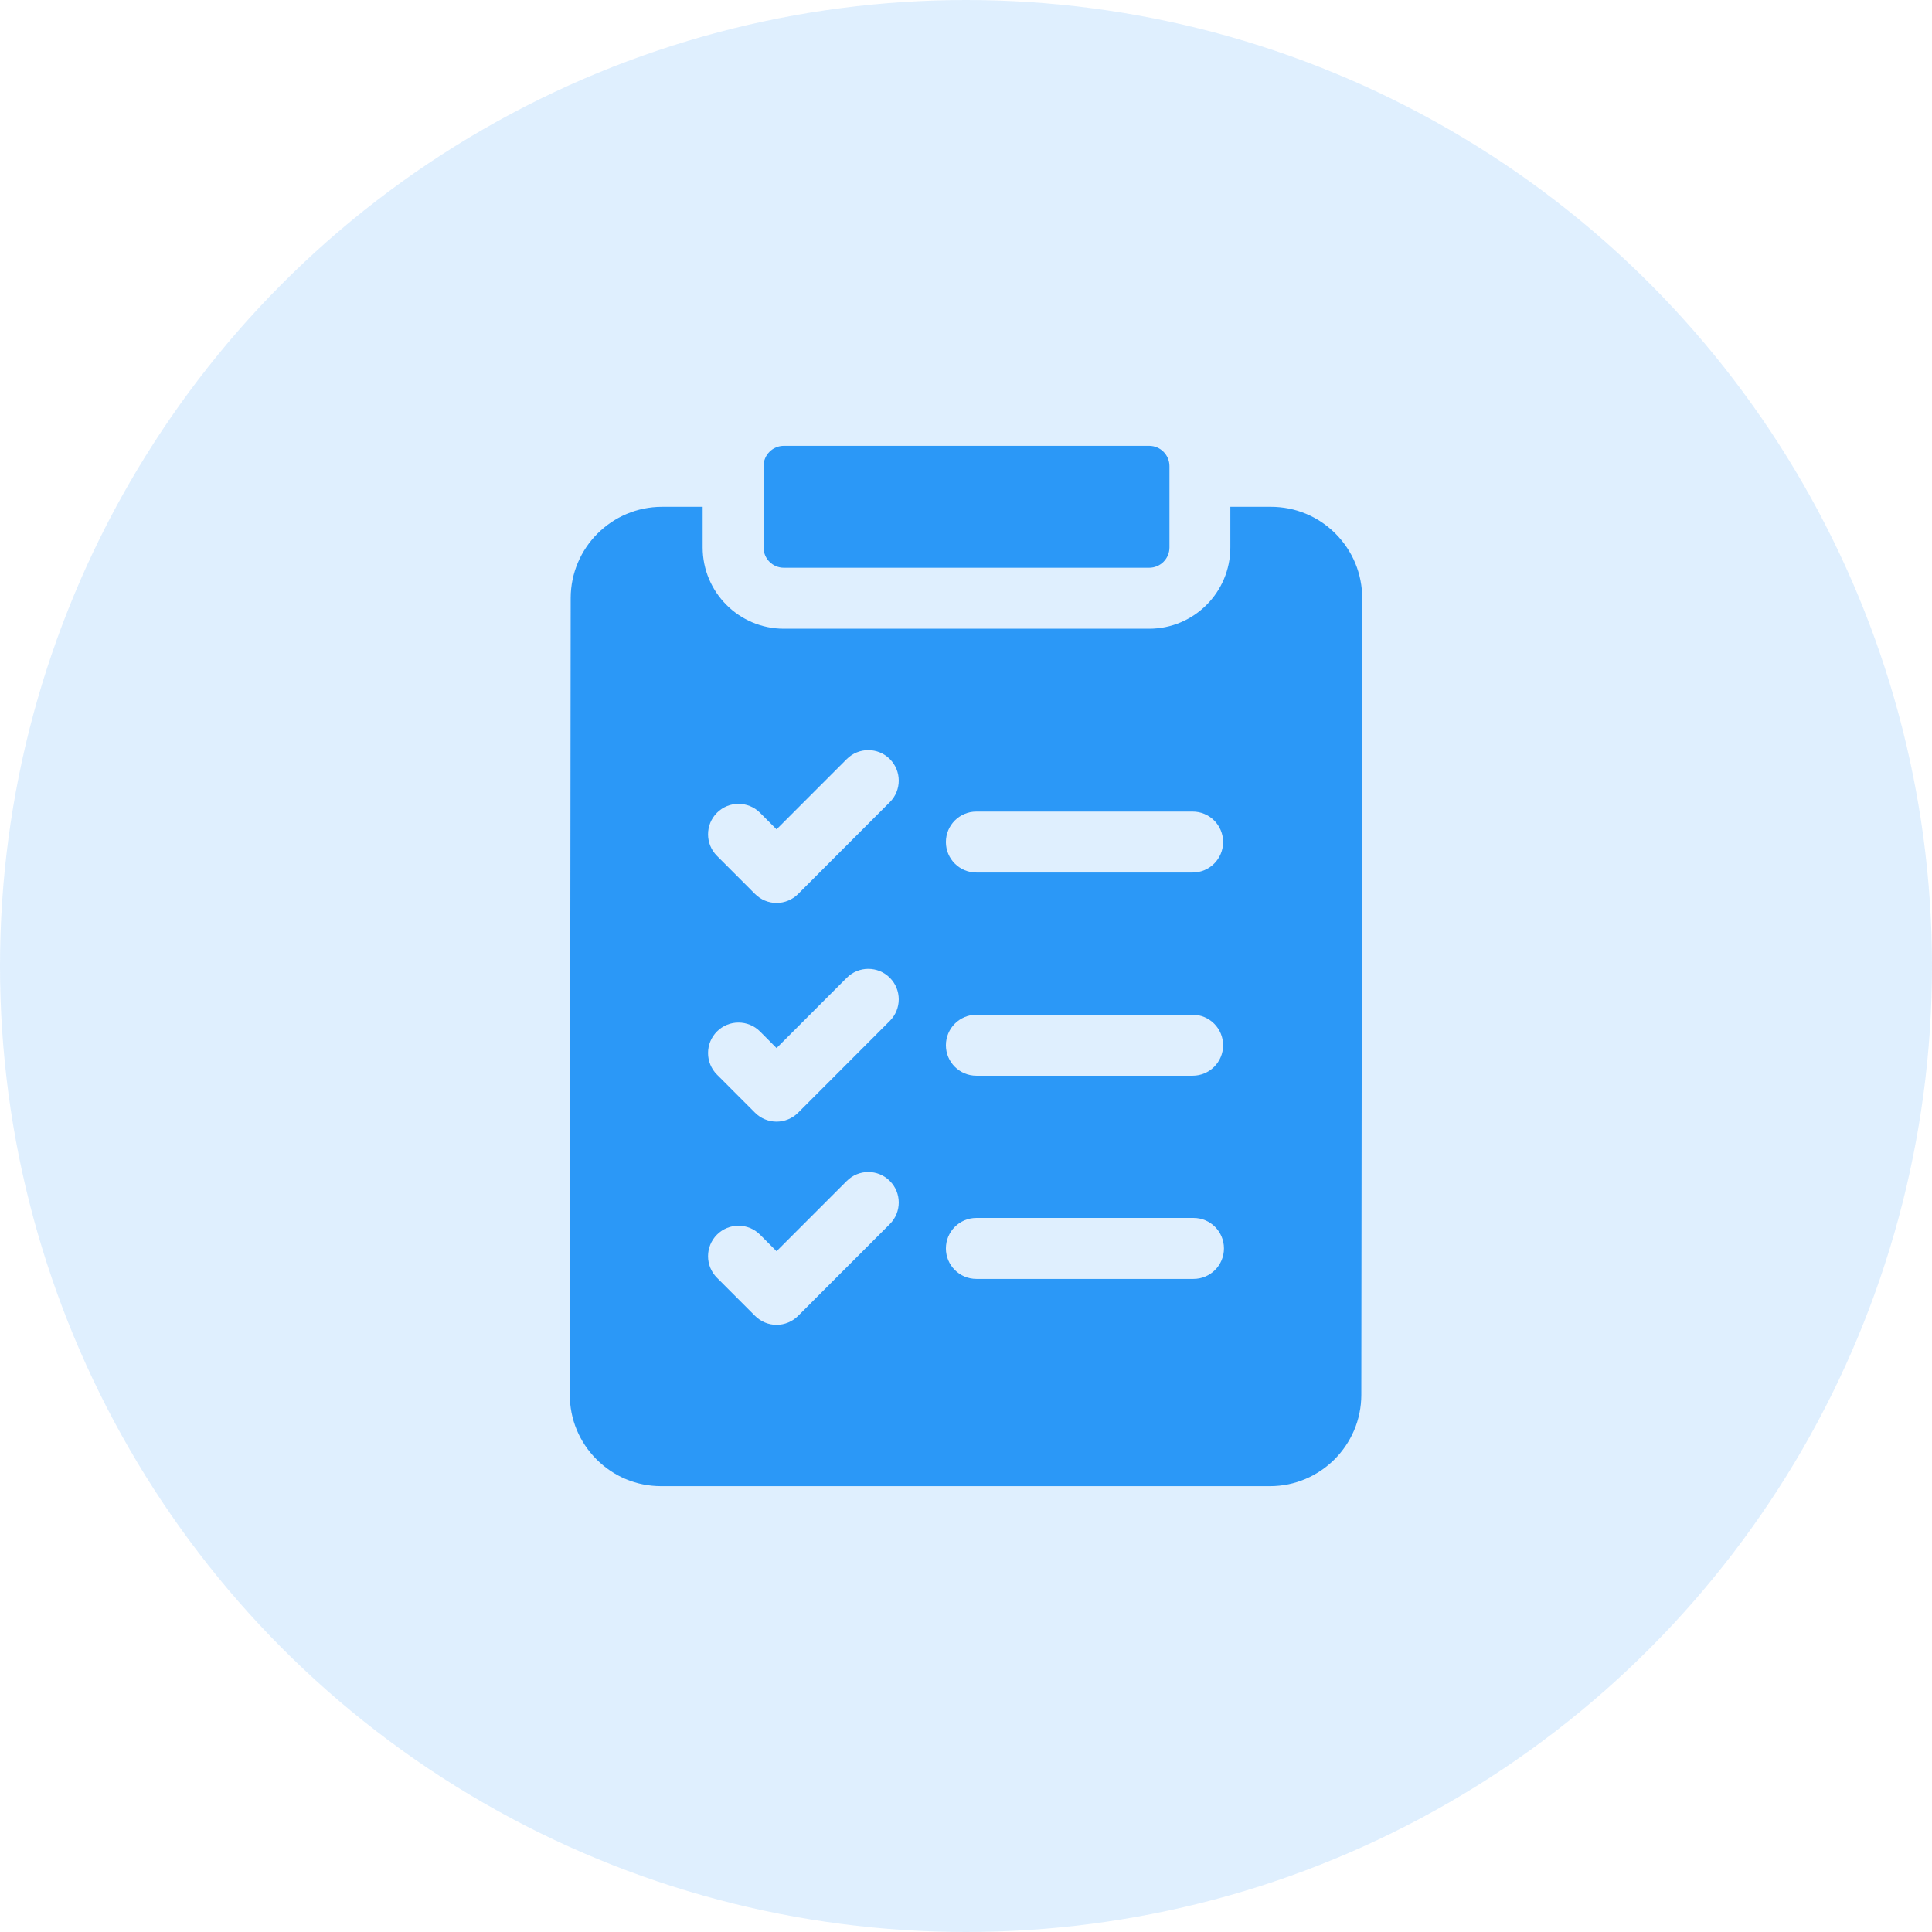
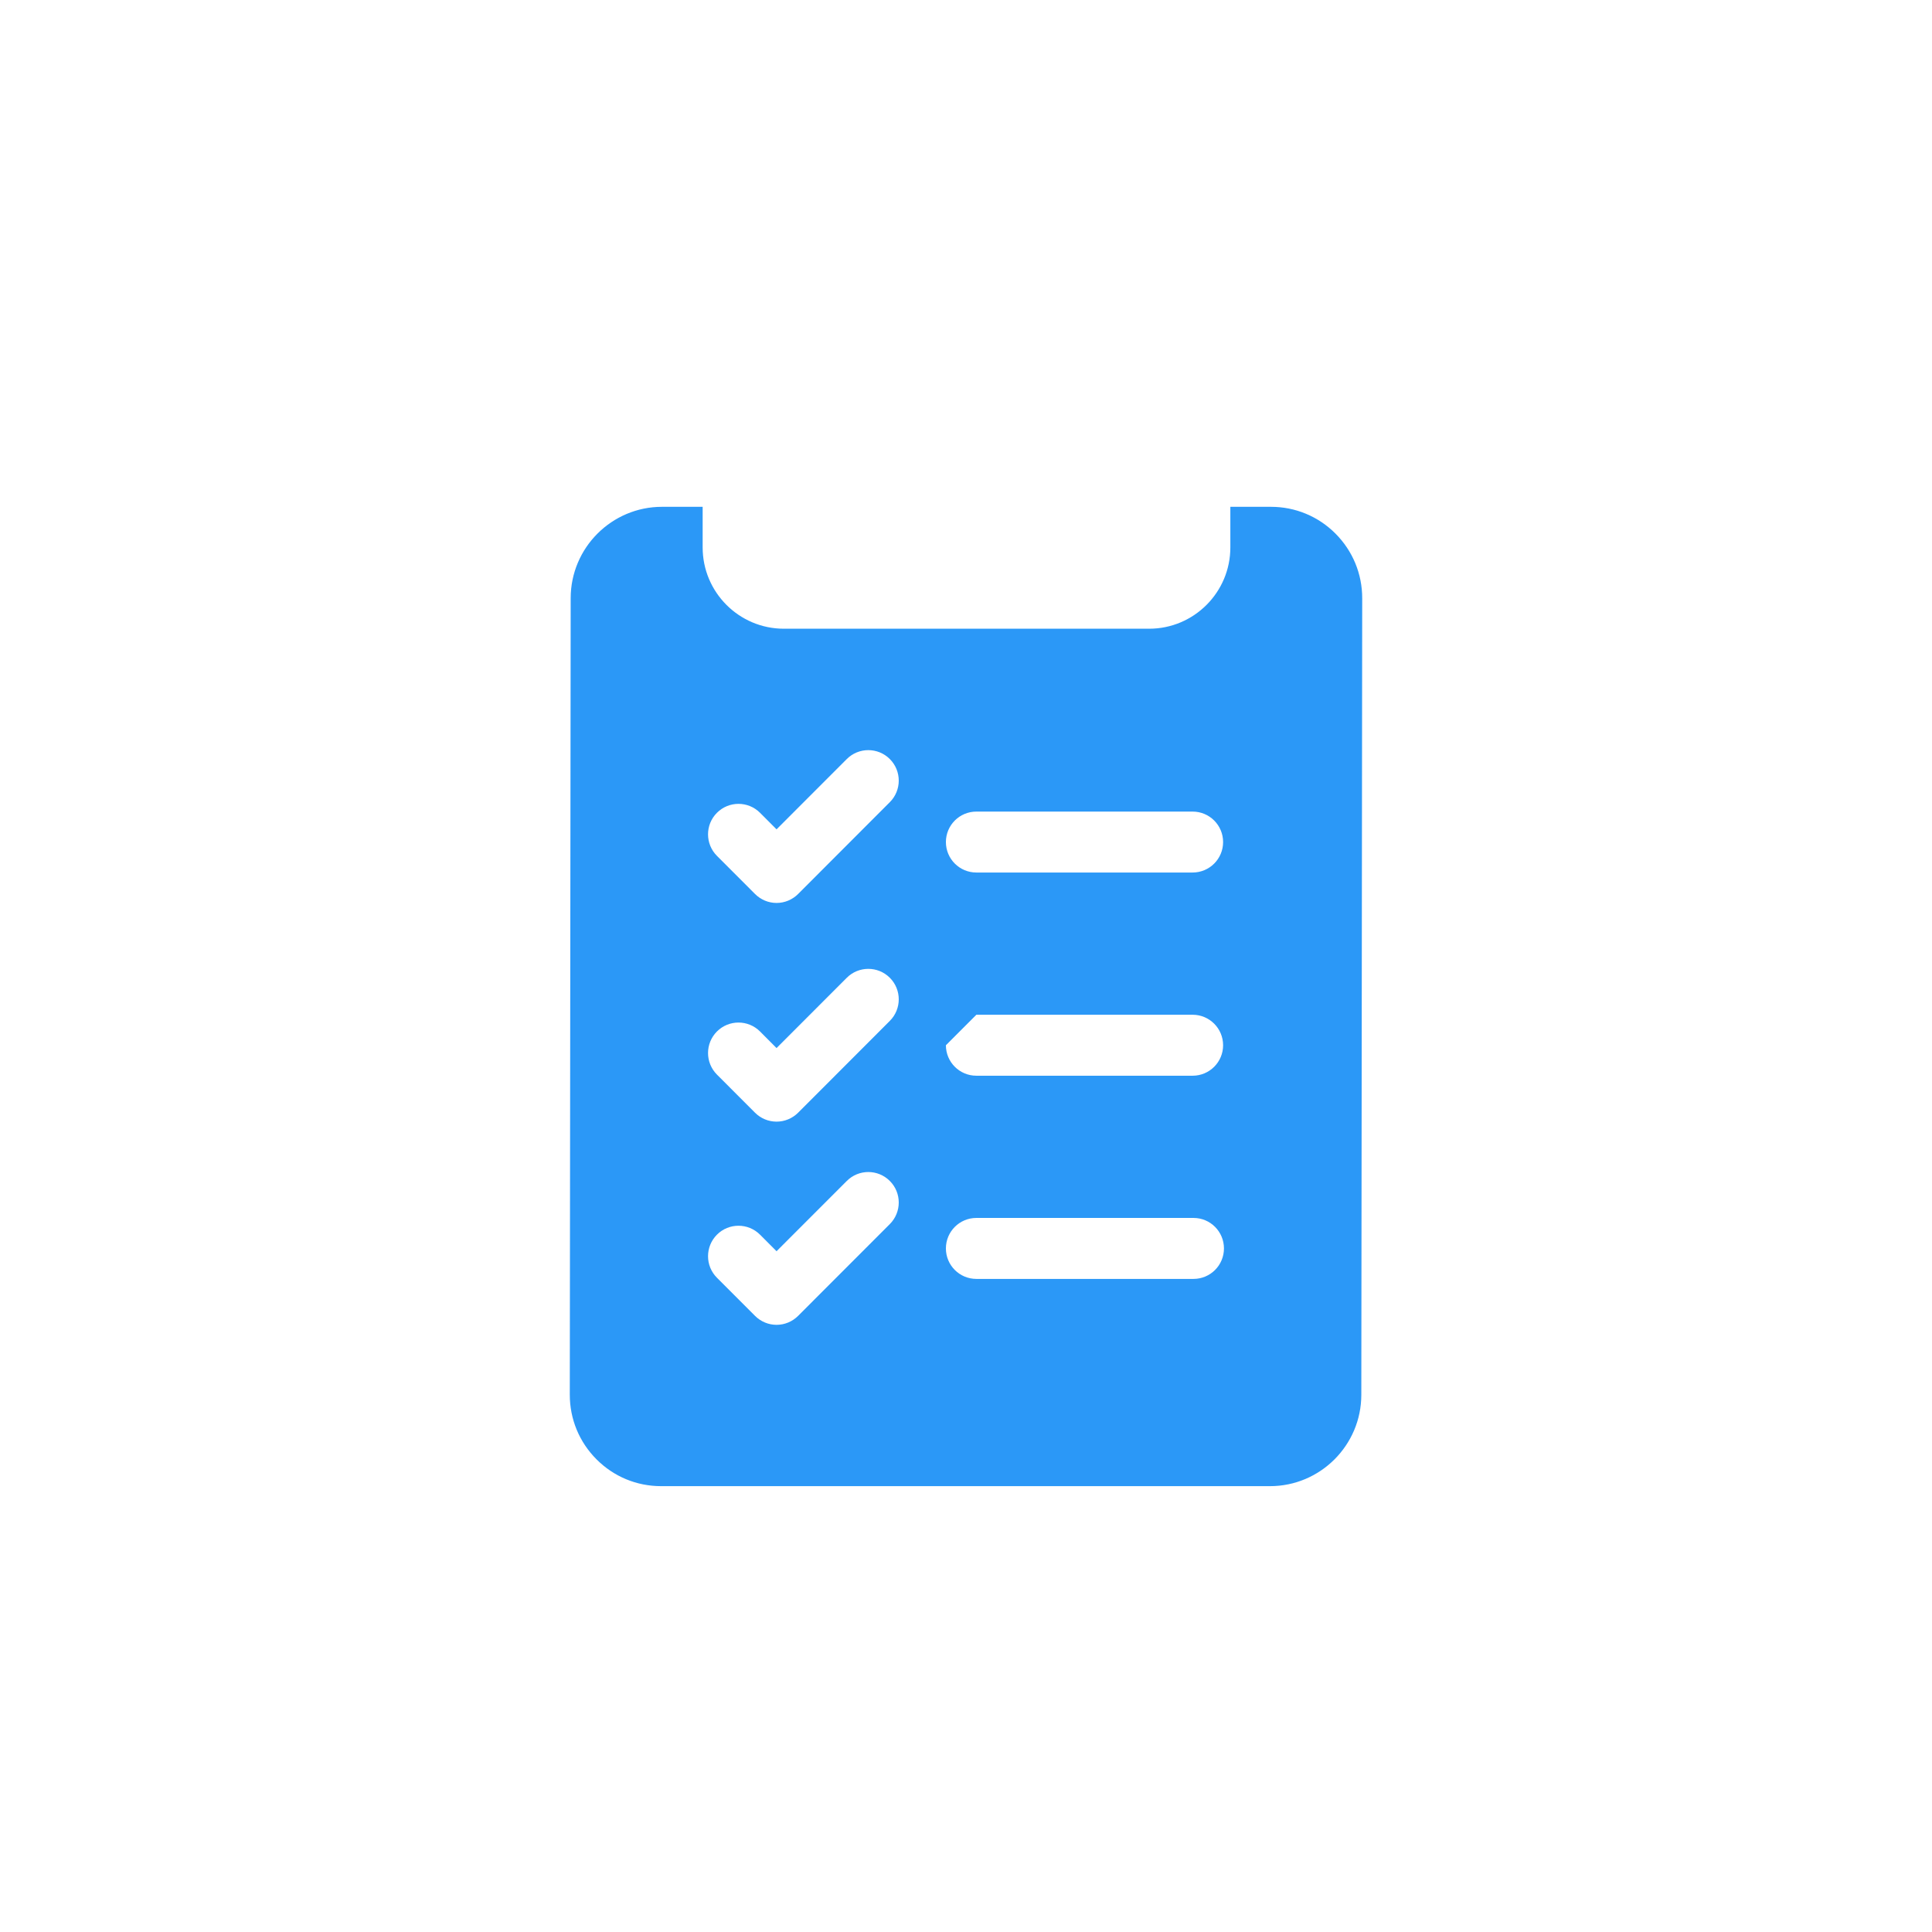
<svg xmlns="http://www.w3.org/2000/svg" width="52" height="52" viewBox="0 0 52 52" fill="none">
-   <circle cx="26" cy="26" r="26" fill="#2B98F7" fill-opacity="0.15" />
-   <path d="M35.945 14.362C35.481 13.897 34.863 13.641 34.206 13.641H33.115V14.734C33.115 15.941 32.135 16.922 30.93 16.922H21.097C19.892 16.922 18.912 15.941 18.912 14.734V13.641H17.818C16.464 13.641 15.361 14.743 15.36 16.099L15.336 37.536C15.335 38.194 15.591 38.813 16.055 39.278C16.519 39.744 17.137 40 17.794 40H34.182C35.536 40 36.639 38.897 36.64 37.542L36.664 16.104C36.665 15.447 36.409 14.828 35.945 14.362ZM26.279 21.844H32.1C32.553 21.844 32.92 22.211 32.92 22.664C32.92 23.117 32.553 23.484 32.1 23.484H26.279C25.826 23.484 25.459 23.117 25.459 22.664C25.459 22.211 25.826 21.844 26.279 21.844ZM26.279 27.312H32.1C32.553 27.312 32.92 27.68 32.92 28.133C32.92 28.586 32.553 28.953 32.1 28.953H26.279C25.826 28.953 25.459 28.586 25.459 28.133C25.459 27.68 25.826 27.312 26.279 27.312ZM26.279 32.781H32.124C32.576 32.781 32.943 33.148 32.943 33.602C32.943 34.055 32.576 34.422 32.124 34.422H26.279C25.826 34.422 25.459 34.055 25.459 33.602C25.459 33.148 25.826 32.781 26.279 32.781ZM19.297 21.876C19.617 21.556 20.136 21.556 20.456 21.876L20.901 22.322L22.791 20.43C23.111 20.11 23.63 20.11 23.95 20.43C24.27 20.751 24.27 21.27 23.95 21.59L21.481 24.062C21.327 24.216 21.119 24.303 20.901 24.303C20.684 24.303 20.476 24.216 20.322 24.062L19.297 23.036C18.977 22.716 18.977 22.196 19.297 21.876ZM19.297 27.762C19.617 27.442 20.136 27.442 20.456 27.762L20.901 28.209L22.791 26.317C23.111 25.997 23.63 25.997 23.95 26.317C24.27 26.637 24.27 27.157 23.95 27.477L21.481 29.949C21.327 30.102 21.119 30.189 20.901 30.189C20.684 30.189 20.476 30.103 20.322 29.949L19.297 28.923C18.977 28.602 18.977 28.083 19.297 27.762ZM19.297 33.231C19.617 32.911 20.136 32.911 20.456 33.231L20.901 33.677L22.791 31.786C23.111 31.465 23.63 31.465 23.95 31.786C24.27 32.106 24.27 32.625 23.95 32.946L21.481 35.417C21.327 35.571 21.119 35.658 20.901 35.658C20.684 35.658 20.476 35.571 20.322 35.417L19.297 34.391C18.977 34.071 18.977 33.552 19.297 33.231Z" fill="#2B98F7" />
-   <path d="M20.551 14.734C20.551 15.036 20.796 15.281 21.097 15.281H30.93C31.232 15.281 31.476 15.036 31.476 14.734V12.547C31.476 12.245 31.232 12 30.93 12H21.097C20.796 12 20.551 12.245 20.551 12.547V14.734Z" fill="#2B98F7" />
+   <path d="M35.945 14.362C35.481 13.897 34.863 13.641 34.206 13.641H33.115V14.734C33.115 15.941 32.135 16.922 30.93 16.922H21.097C19.892 16.922 18.912 15.941 18.912 14.734V13.641H17.818C16.464 13.641 15.361 14.743 15.36 16.099L15.336 37.536C15.335 38.194 15.591 38.813 16.055 39.278C16.519 39.744 17.137 40 17.794 40H34.182C35.536 40 36.639 38.897 36.64 37.542L36.664 16.104C36.665 15.447 36.409 14.828 35.945 14.362ZM26.279 21.844H32.1C32.553 21.844 32.92 22.211 32.92 22.664C32.92 23.117 32.553 23.484 32.1 23.484H26.279C25.826 23.484 25.459 23.117 25.459 22.664C25.459 22.211 25.826 21.844 26.279 21.844ZM26.279 27.312H32.1C32.553 27.312 32.92 27.68 32.92 28.133C32.92 28.586 32.553 28.953 32.1 28.953H26.279C25.826 28.953 25.459 28.586 25.459 28.133ZM26.279 32.781H32.124C32.576 32.781 32.943 33.148 32.943 33.602C32.943 34.055 32.576 34.422 32.124 34.422H26.279C25.826 34.422 25.459 34.055 25.459 33.602C25.459 33.148 25.826 32.781 26.279 32.781ZM19.297 21.876C19.617 21.556 20.136 21.556 20.456 21.876L20.901 22.322L22.791 20.43C23.111 20.11 23.63 20.11 23.95 20.43C24.27 20.751 24.27 21.27 23.95 21.59L21.481 24.062C21.327 24.216 21.119 24.303 20.901 24.303C20.684 24.303 20.476 24.216 20.322 24.062L19.297 23.036C18.977 22.716 18.977 22.196 19.297 21.876ZM19.297 27.762C19.617 27.442 20.136 27.442 20.456 27.762L20.901 28.209L22.791 26.317C23.111 25.997 23.63 25.997 23.95 26.317C24.27 26.637 24.27 27.157 23.95 27.477L21.481 29.949C21.327 30.102 21.119 30.189 20.901 30.189C20.684 30.189 20.476 30.103 20.322 29.949L19.297 28.923C18.977 28.602 18.977 28.083 19.297 27.762ZM19.297 33.231C19.617 32.911 20.136 32.911 20.456 33.231L20.901 33.677L22.791 31.786C23.111 31.465 23.63 31.465 23.95 31.786C24.27 32.106 24.27 32.625 23.95 32.946L21.481 35.417C21.327 35.571 21.119 35.658 20.901 35.658C20.684 35.658 20.476 35.571 20.322 35.417L19.297 34.391C18.977 34.071 18.977 33.552 19.297 33.231Z" fill="#2B98F7" />
</svg>